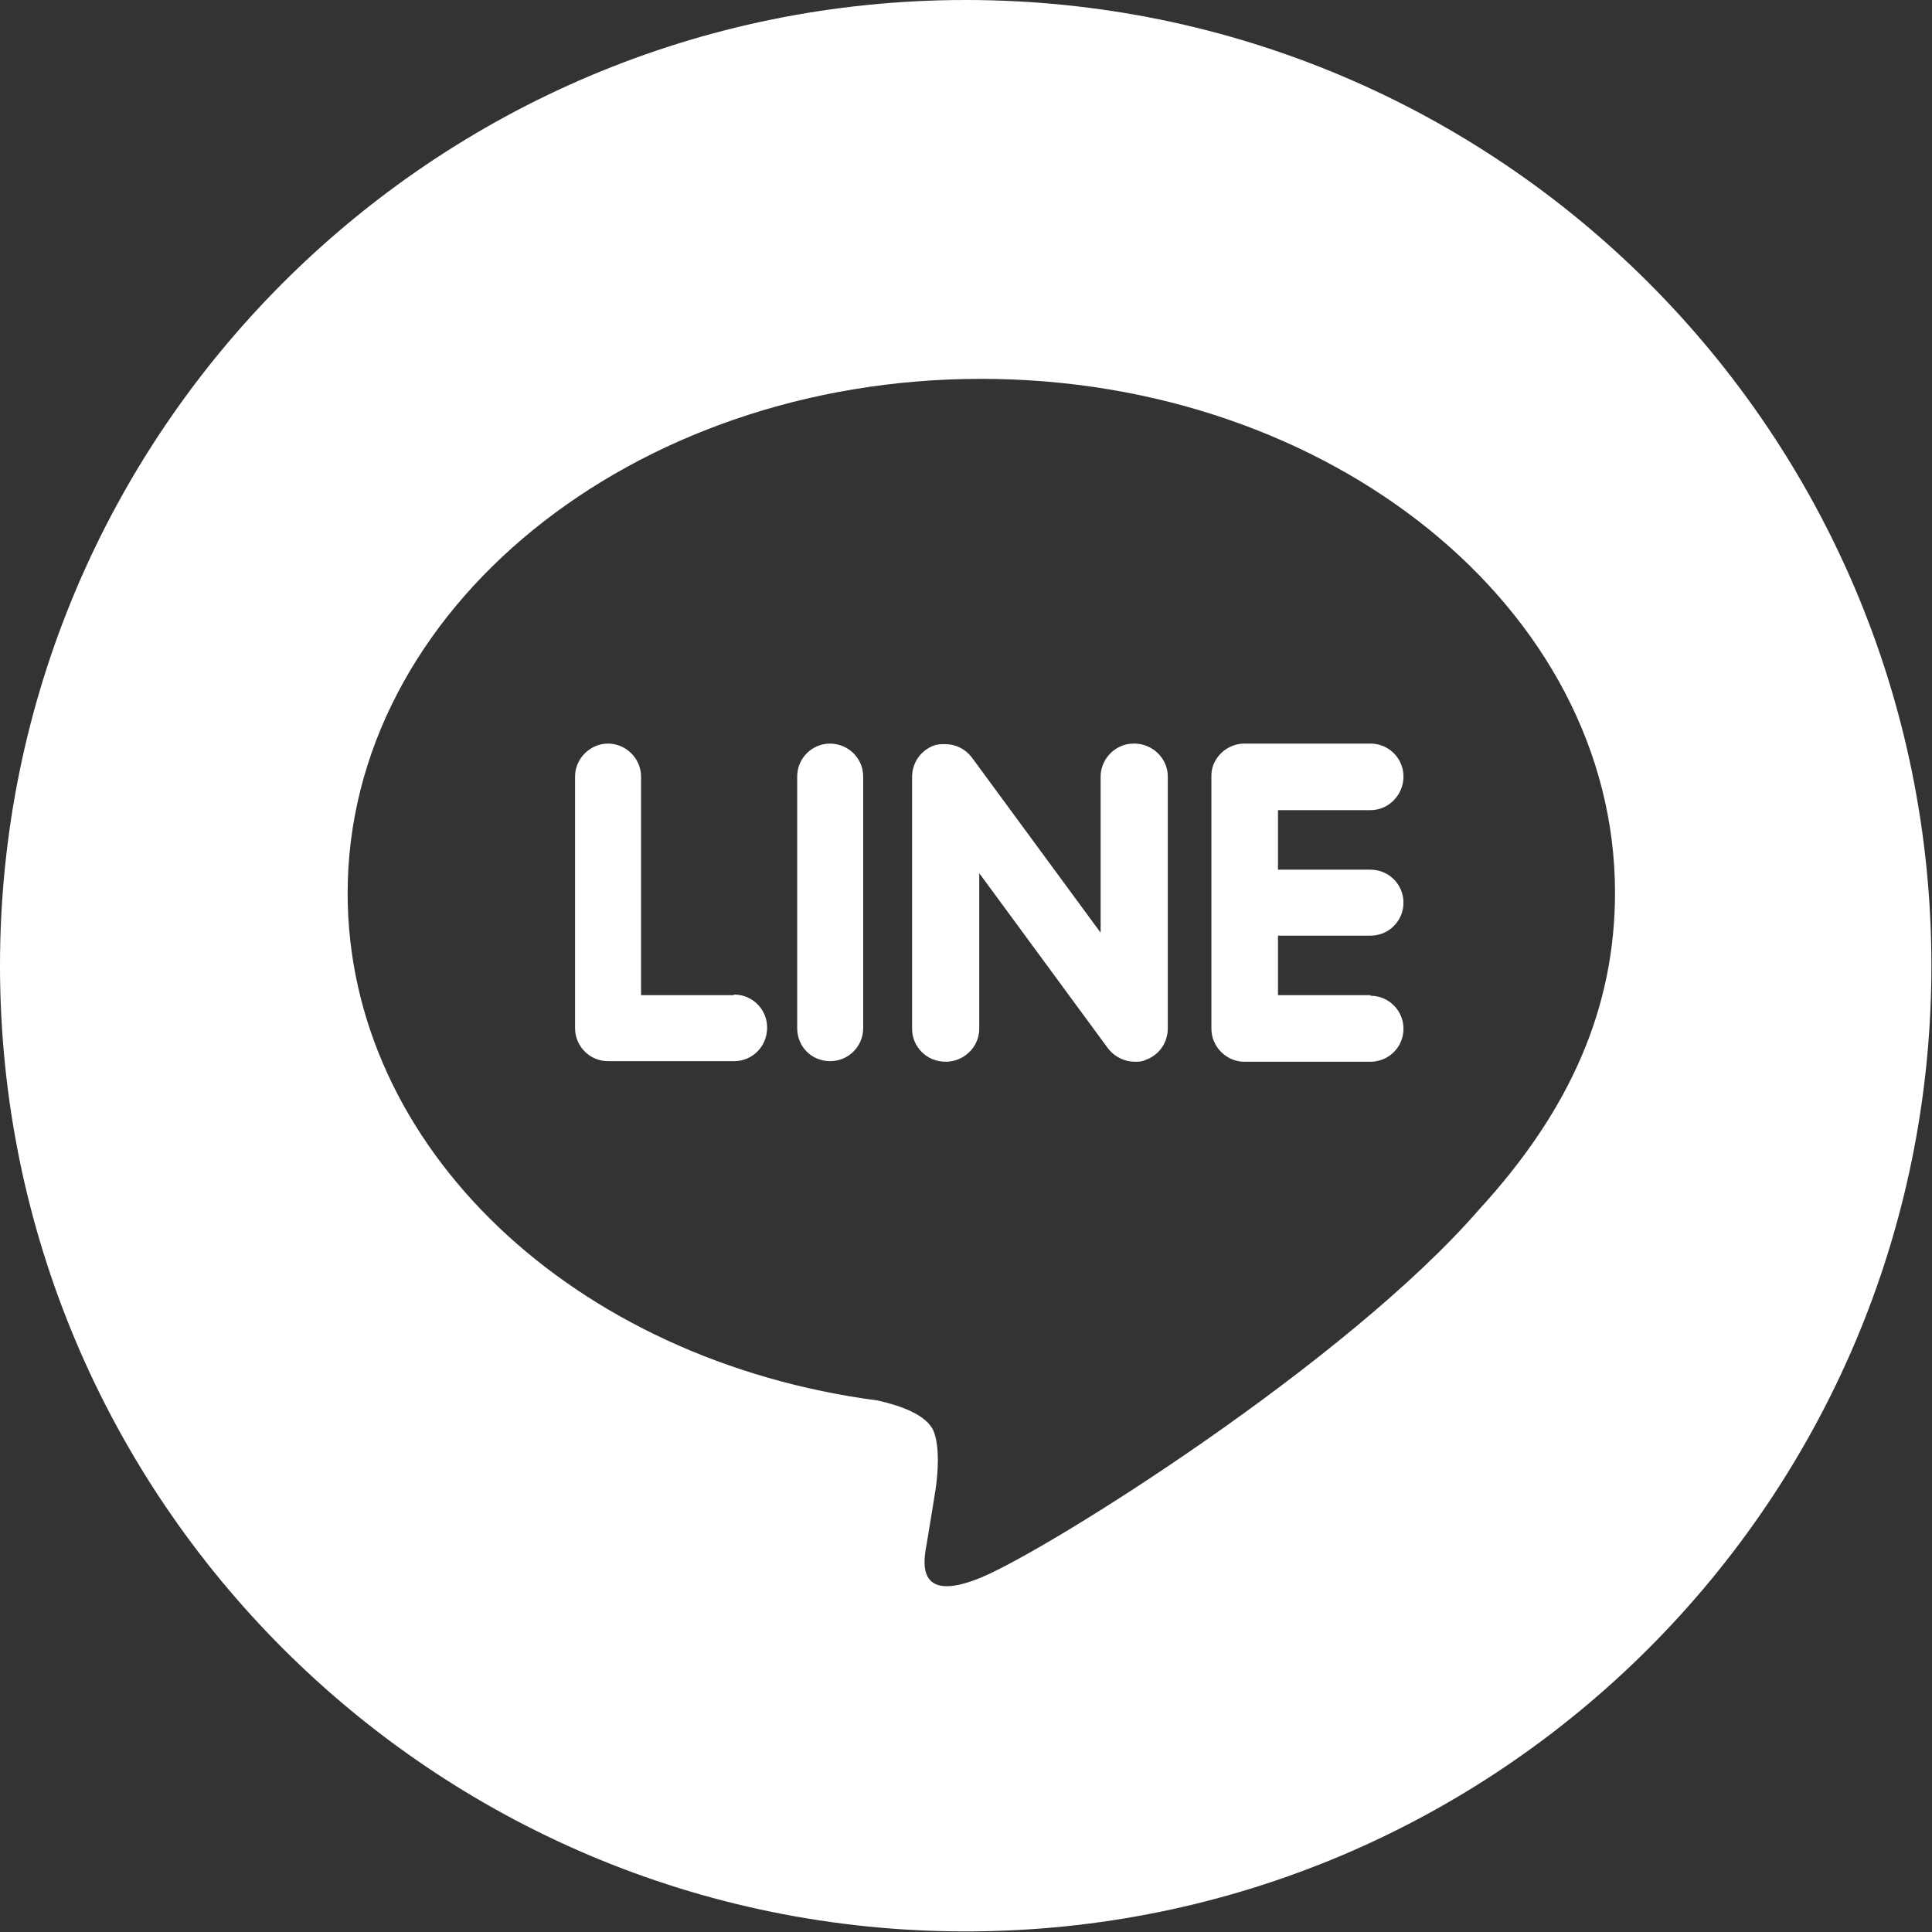
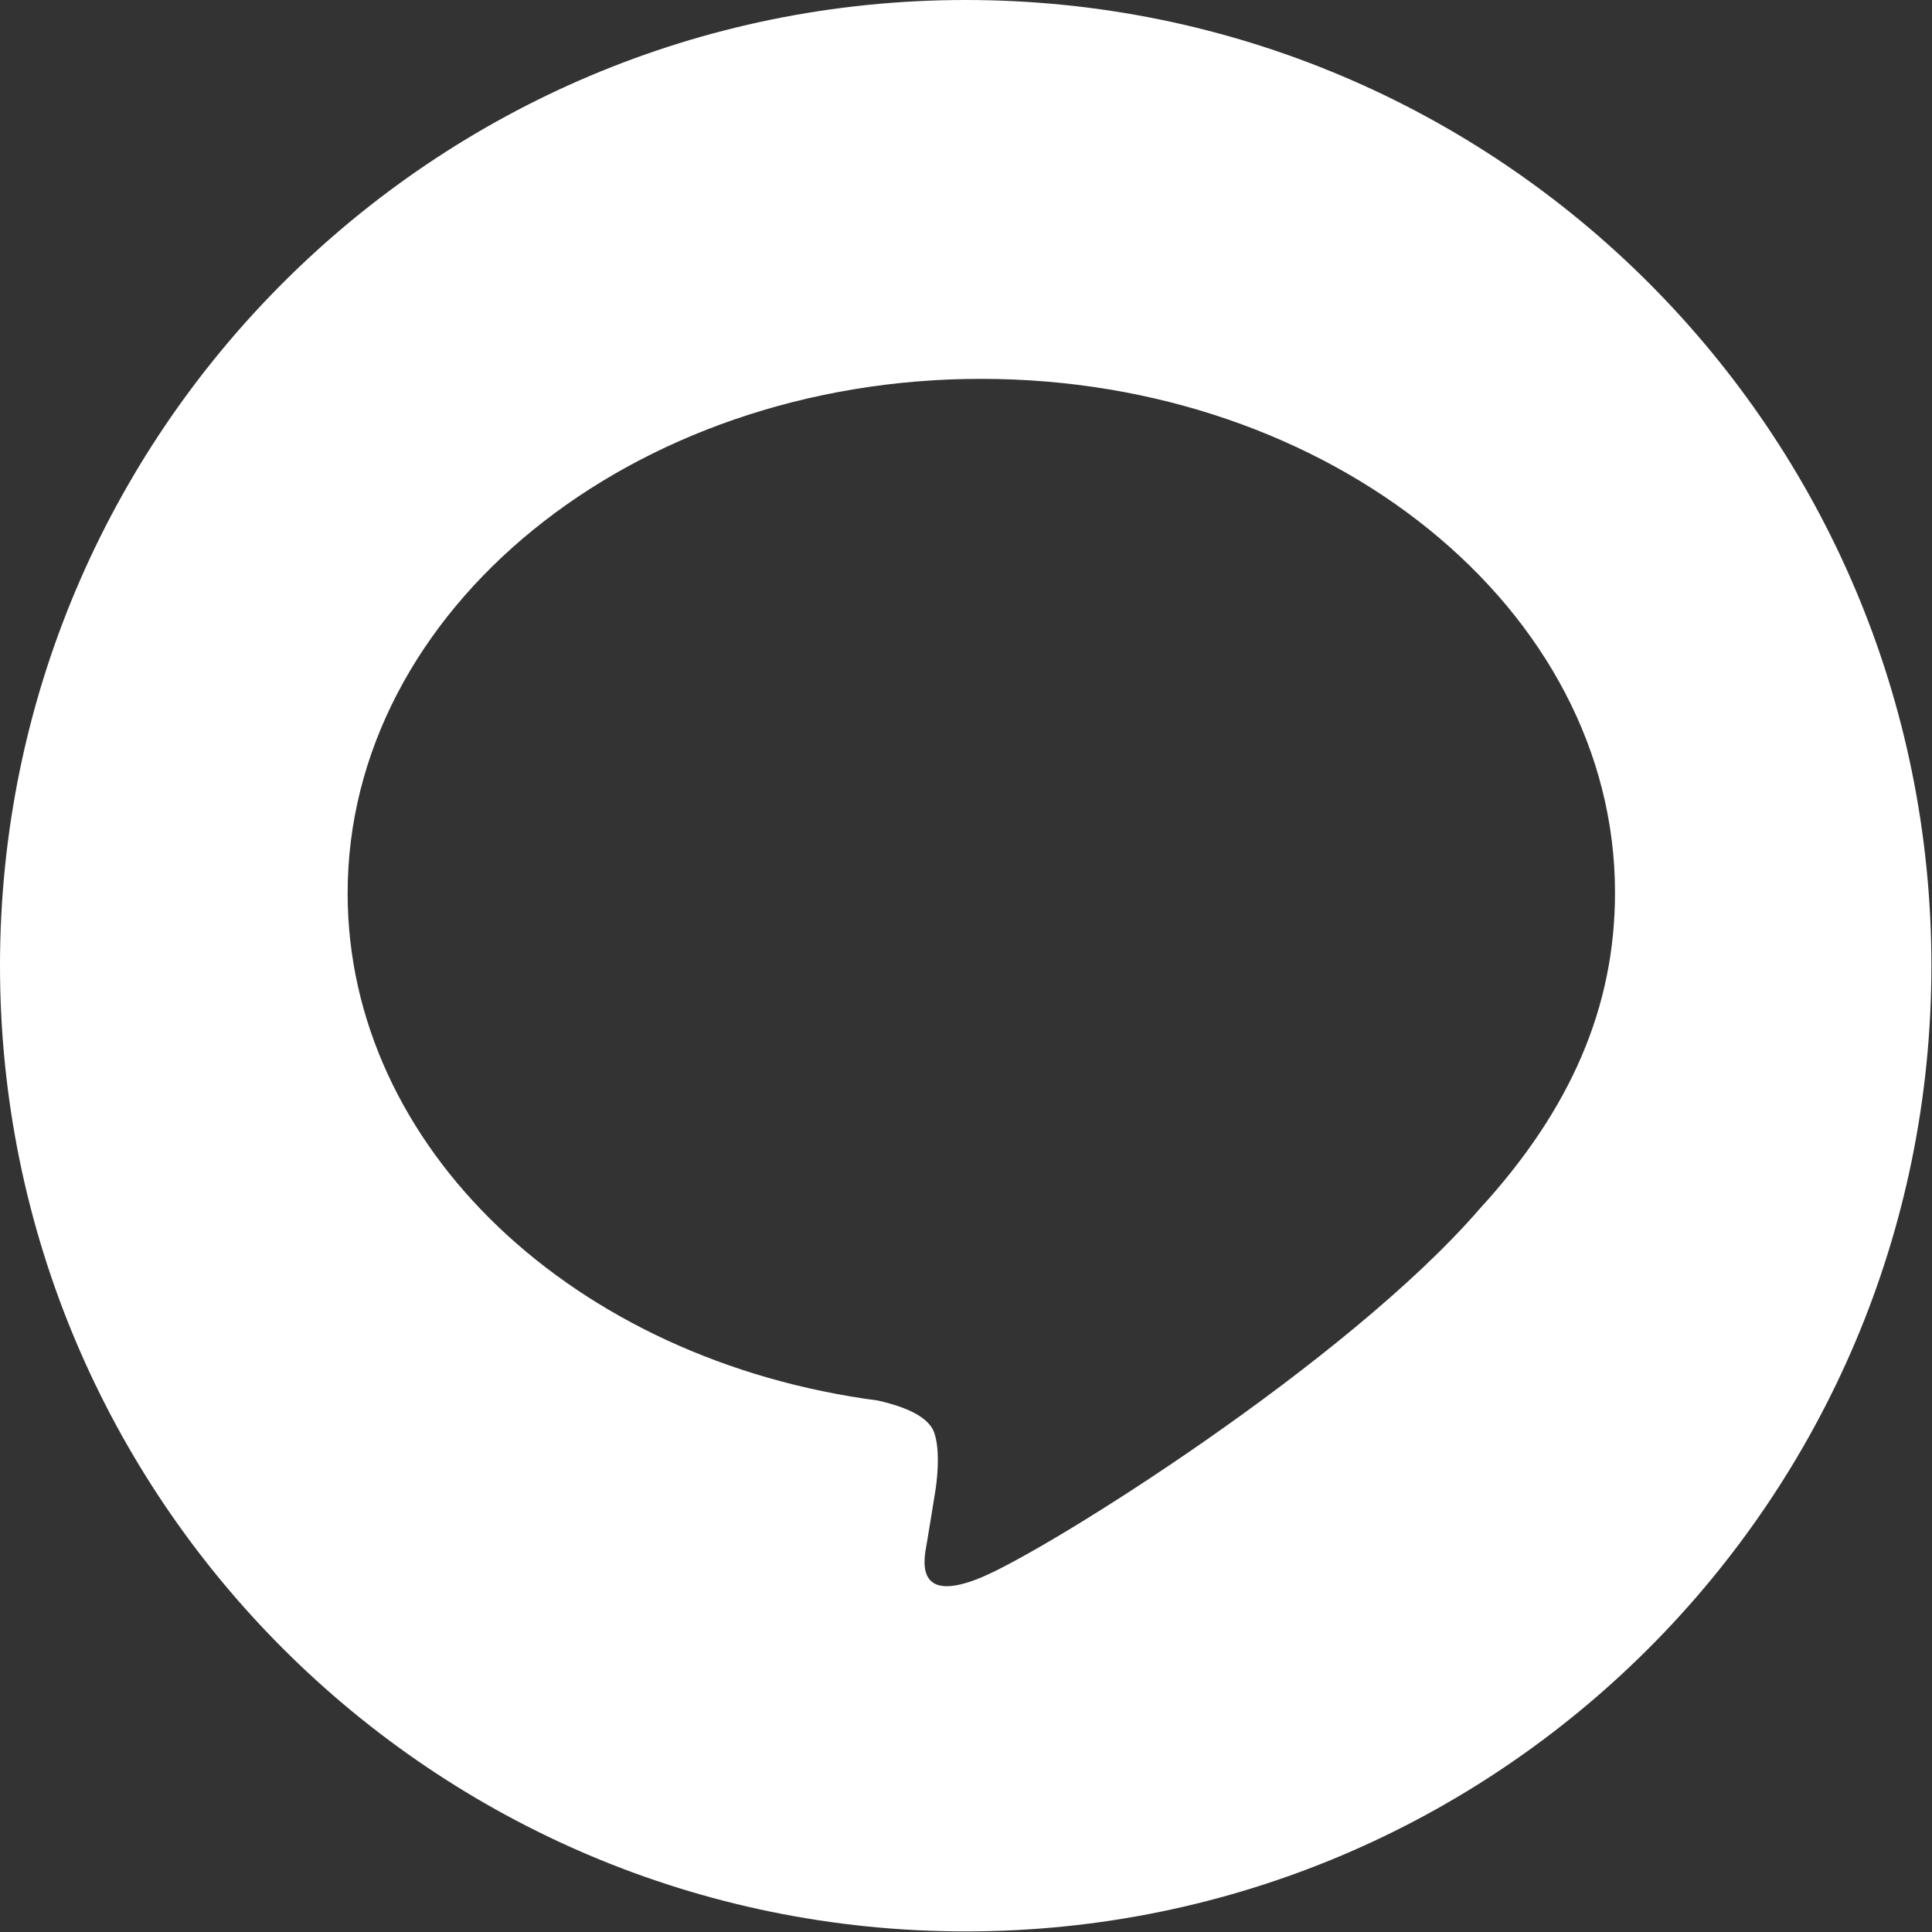
<svg xmlns="http://www.w3.org/2000/svg" id="_レイヤー_2" viewBox="0 0 32.79 32.79">
  <rect x="0" y="0" width="32.79" height="32.79" fill="#333333" stroke="none" />
  <defs>
    <style>.cls-1{fill:#fff;}</style>
  </defs>
  <g id="text">
    <g>
-       <path class="cls-1" d="M14.09,12.62c-.31,0-.56,.25-.56,.56v4.27c0,.32,.25,.56,.56,.56s.56-.25,.56-.56v-4.27c0-.31-.25-.56-.57-.56Zm-1.64,4.27h-1.57s0-3.71,0-3.71c0-.31-.26-.56-.56-.56s-.56,.25-.56,.56v4.27c0,.31,.25,.56,.56,.56h2.14c.31,0,.56-.25,.56-.57,0-.31-.25-.56-.56-.56Zm6.79-4.27c-.31,0-.56,.26-.56,.56v2.65s-2.19-2.98-2.19-2.98c-.11-.14-.27-.22-.45-.22-.06,0-.12,0-.18,.02-.23,.08-.38,.29-.38,.54v4.27c0,.31,.25,.56,.57,.56,.31,0,.57-.25,.57-.56v-2.64s2.19,2.98,2.19,2.98c.11,.14,.28,.22,.45,.22,.06,0,.12,0,.18-.03,.23-.08,.38-.29,.38-.54v-4.27c0-.31-.26-.56-.57-.56Zm4.02,4.27h-1.57v-1.01s1.57,0,1.57,0c.31,0,.56-.25,.56-.56,0-.31-.25-.56-.56-.56h-1.57v-1.01s1.57,0,1.57,0c.31,0,.56-.26,.56-.57,0-.31-.25-.56-.56-.56h-2.14c-.31,0-.57,.26-.56,.56h0v2.14h0s0,2.14,0,2.14c0,.31,.26,.56,.56,.56h2.14c.31,0,.56-.25,.56-.56s-.25-.56-.56-.56Z" />
      <path class="cls-1" d="M16.39,0C7.34,0,0,7.34,0,16.39s7.34,16.39,16.39,16.39,16.39-7.34,16.39-16.39S25.45,0,16.39,0Zm8.72,20.52c-2.25,2.6-7.3,5.77-8.45,6.25-1.15,.48-.98-.31-.93-.58,.03-.17,.15-.92,.15-.92,.04-.28,.07-.7-.03-.97-.12-.3-.6-.45-.95-.53-5.17-.68-9-4.3-9-8.61,0-4.81,4.82-8.73,10.75-8.73,5.93,0,10.76,3.91,10.76,8.72,0,1.93-.74,3.67-2.3,5.37Z" />
    </g>
  </g>
</svg>